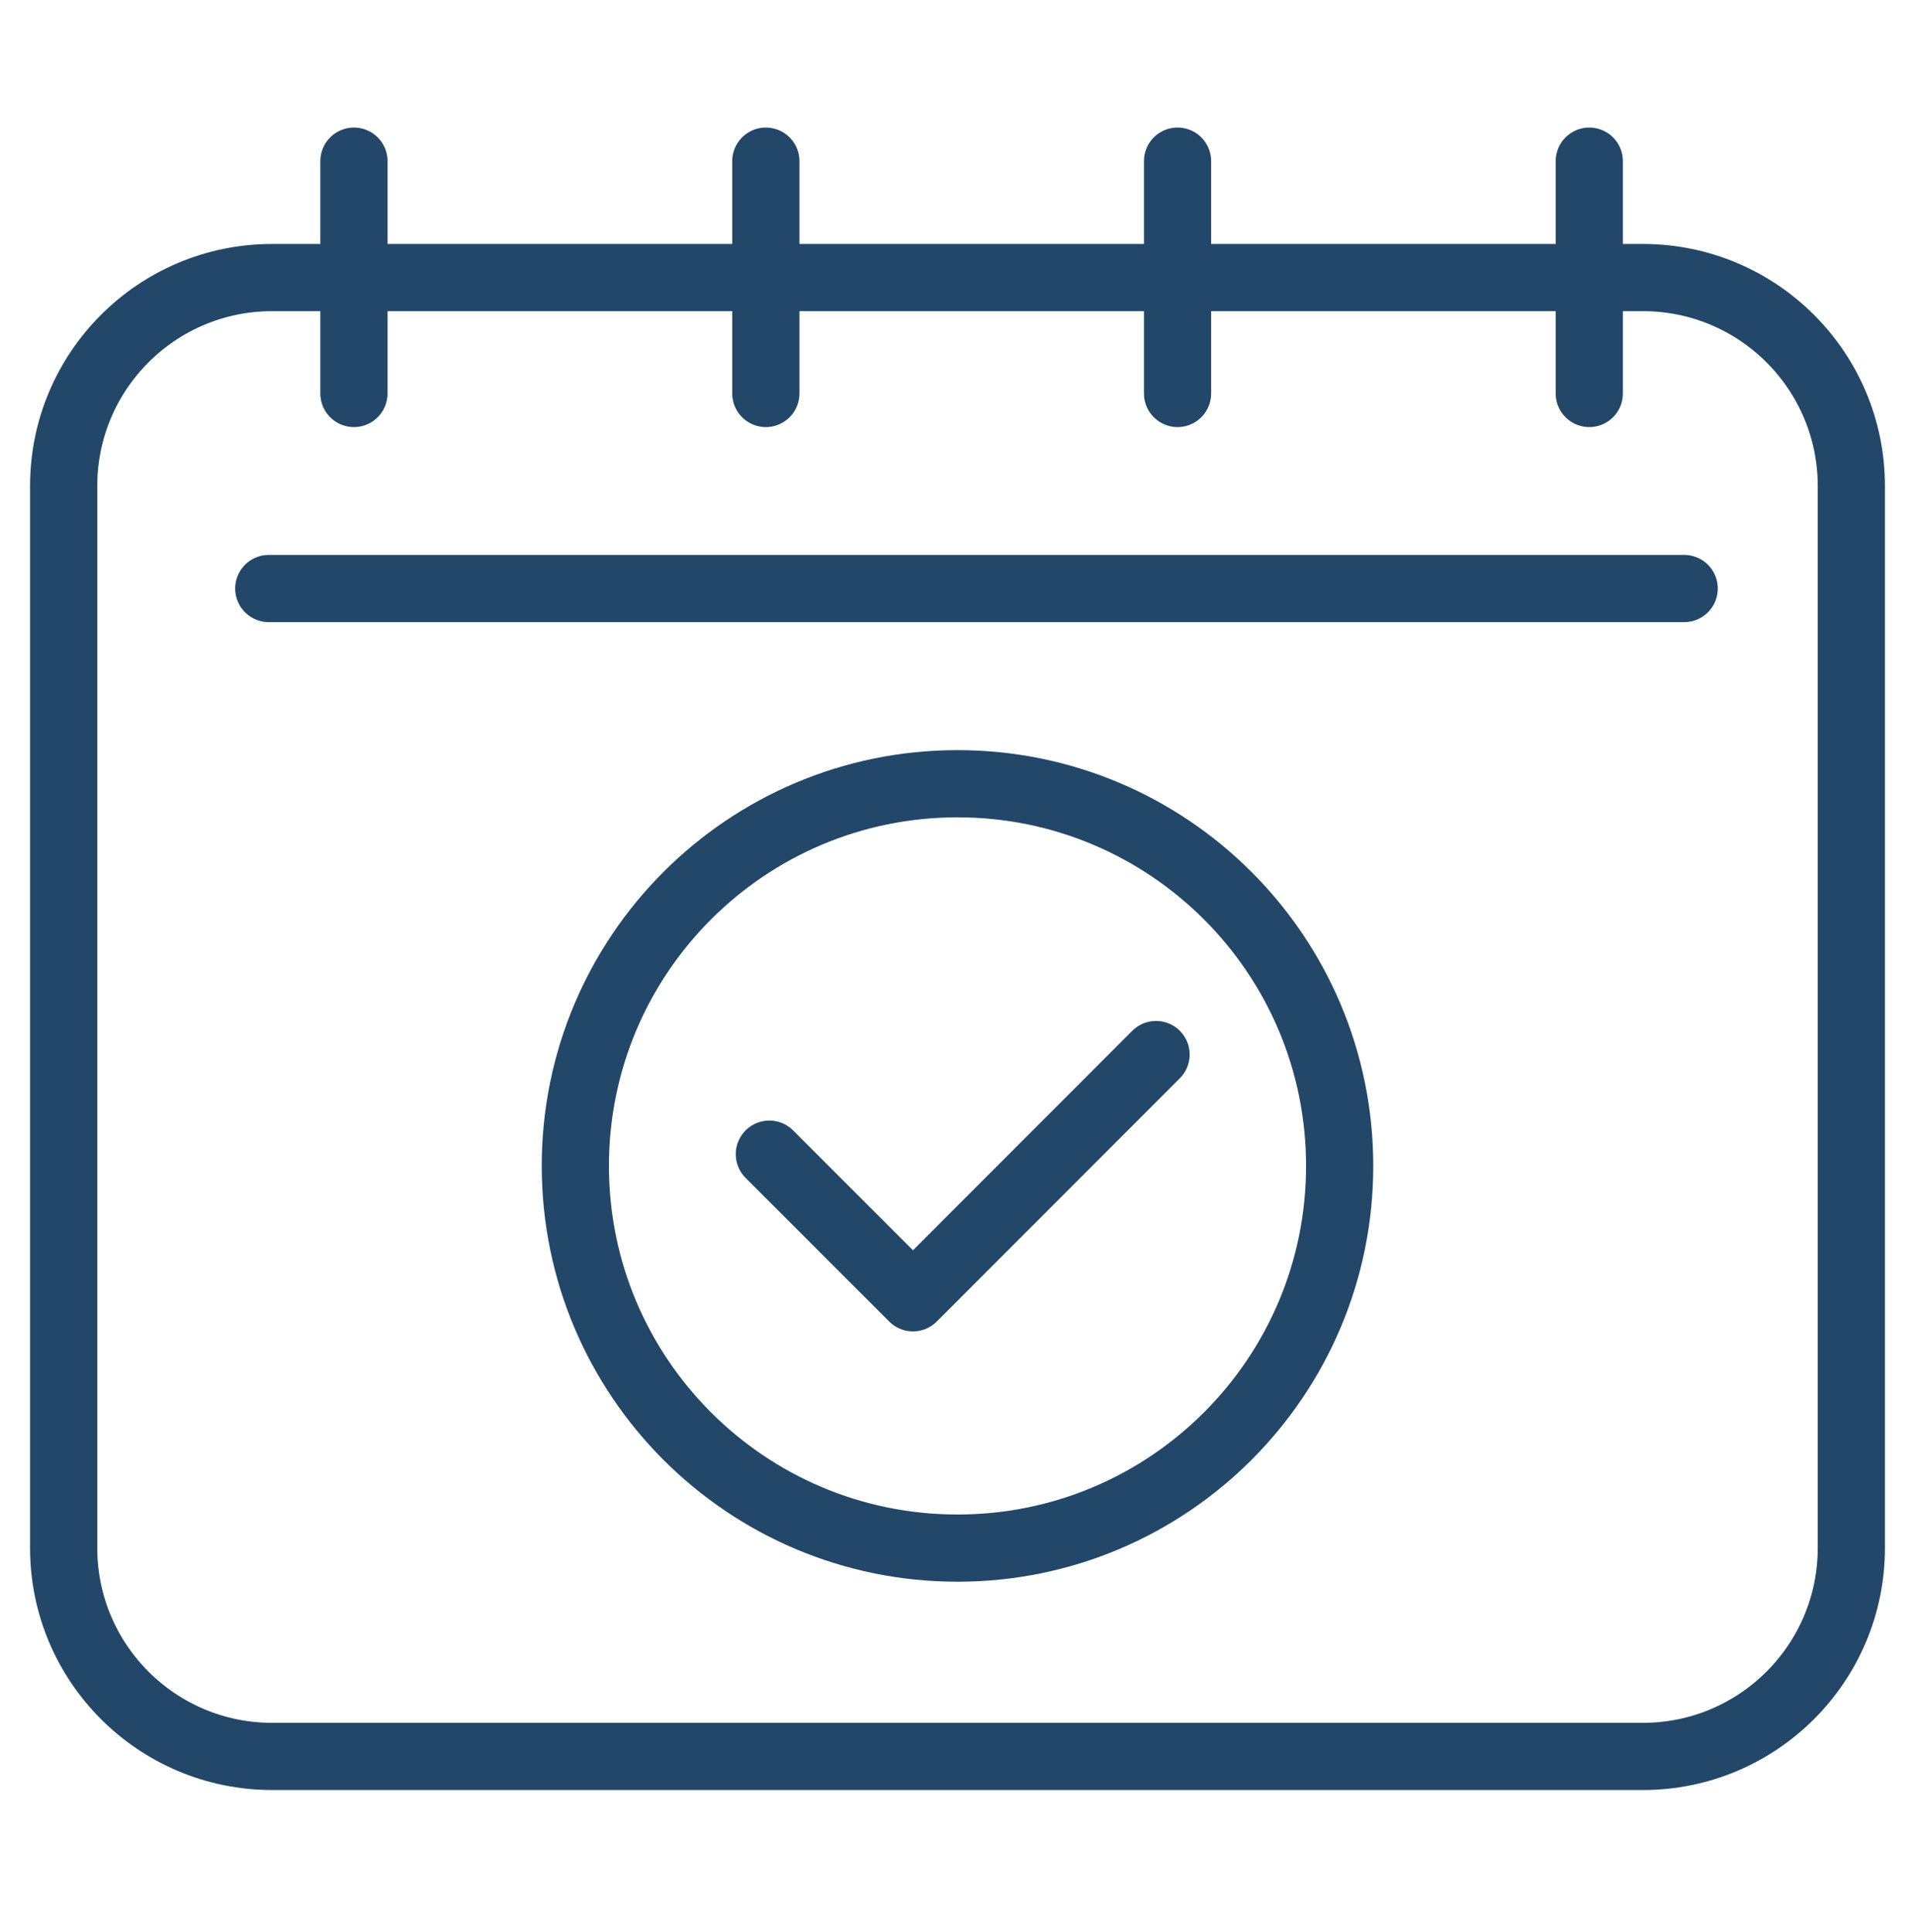
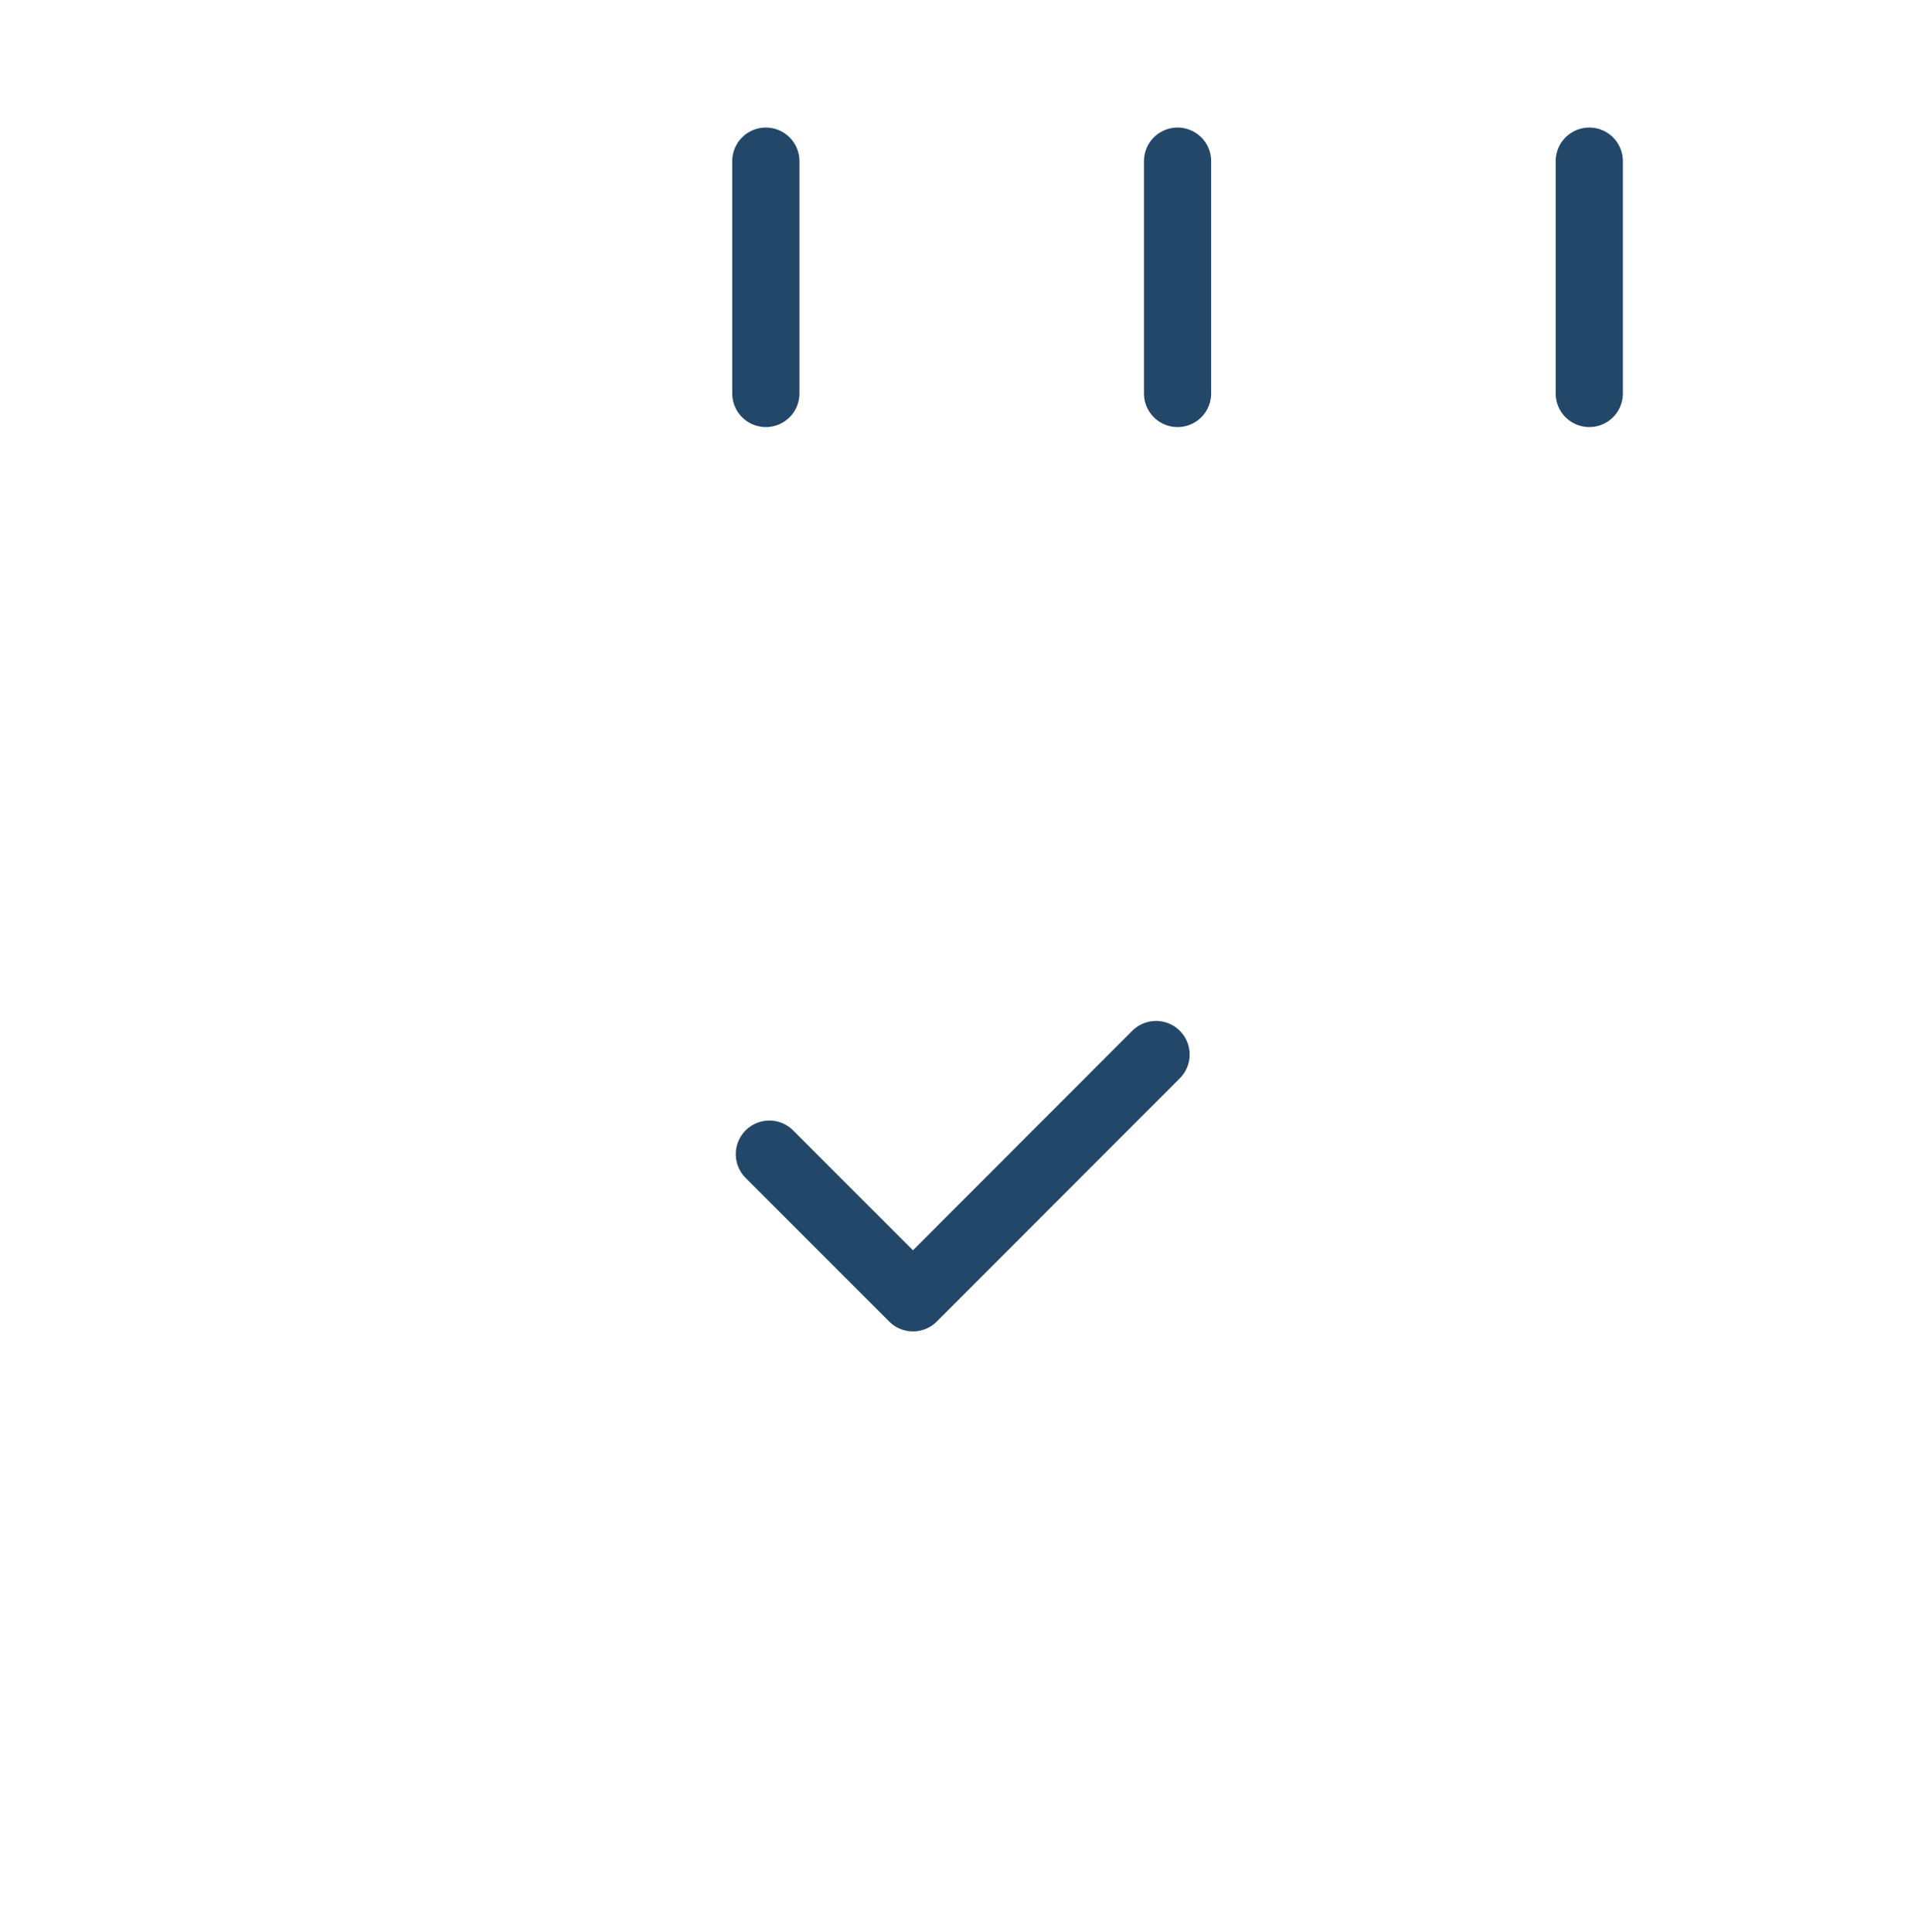
<svg xmlns="http://www.w3.org/2000/svg" width="114" height="115" viewBox="0 0 114 115" fill="none">
-   <path d="M97.8 16.522H16.2C9.346 16.522 3.79 22.078 3.79 28.932V92.142C3.79 98.996 9.346 104.552 16.2 104.552H97.8C104.654 104.552 110.21 98.996 110.21 92.142V28.932C110.21 22.078 104.654 16.522 97.8 16.522Z" stroke="#234769" stroke-width="4" stroke-linecap="round" stroke-linejoin="round" />
-   <path d="M16 35.032H100.26" stroke="#234769" stroke-width="4" stroke-linecap="round" stroke-linejoin="round" />
-   <path d="M21.07 9.592V23.422" stroke="#234769" stroke-width="4" stroke-linecap="round" stroke-linejoin="round" />
  <path d="M94.61 9.592V23.422" stroke="#234769" stroke-width="4" stroke-linecap="round" stroke-linejoin="round" />
  <path d="M70.1 9.592V23.422" stroke="#234769" stroke-width="4" stroke-linecap="round" stroke-linejoin="round" />
  <path d="M45.59 9.592V23.422" stroke="#234769" stroke-width="4" stroke-linecap="round" stroke-linejoin="round" />
-   <path d="M57 92.152C69.564 92.152 79.75 81.966 79.75 69.402C79.75 56.837 69.564 46.652 57 46.652C44.435 46.652 34.25 56.837 34.25 69.402C34.25 81.966 44.435 92.152 57 92.152Z" stroke="#234769" stroke-width="4" stroke-linecap="round" stroke-linejoin="round" />
  <path d="M68.82 62.772L54.35 77.252L45.8 68.702" stroke="#234769" stroke-width="4" stroke-linecap="round" stroke-linejoin="round" />
</svg>